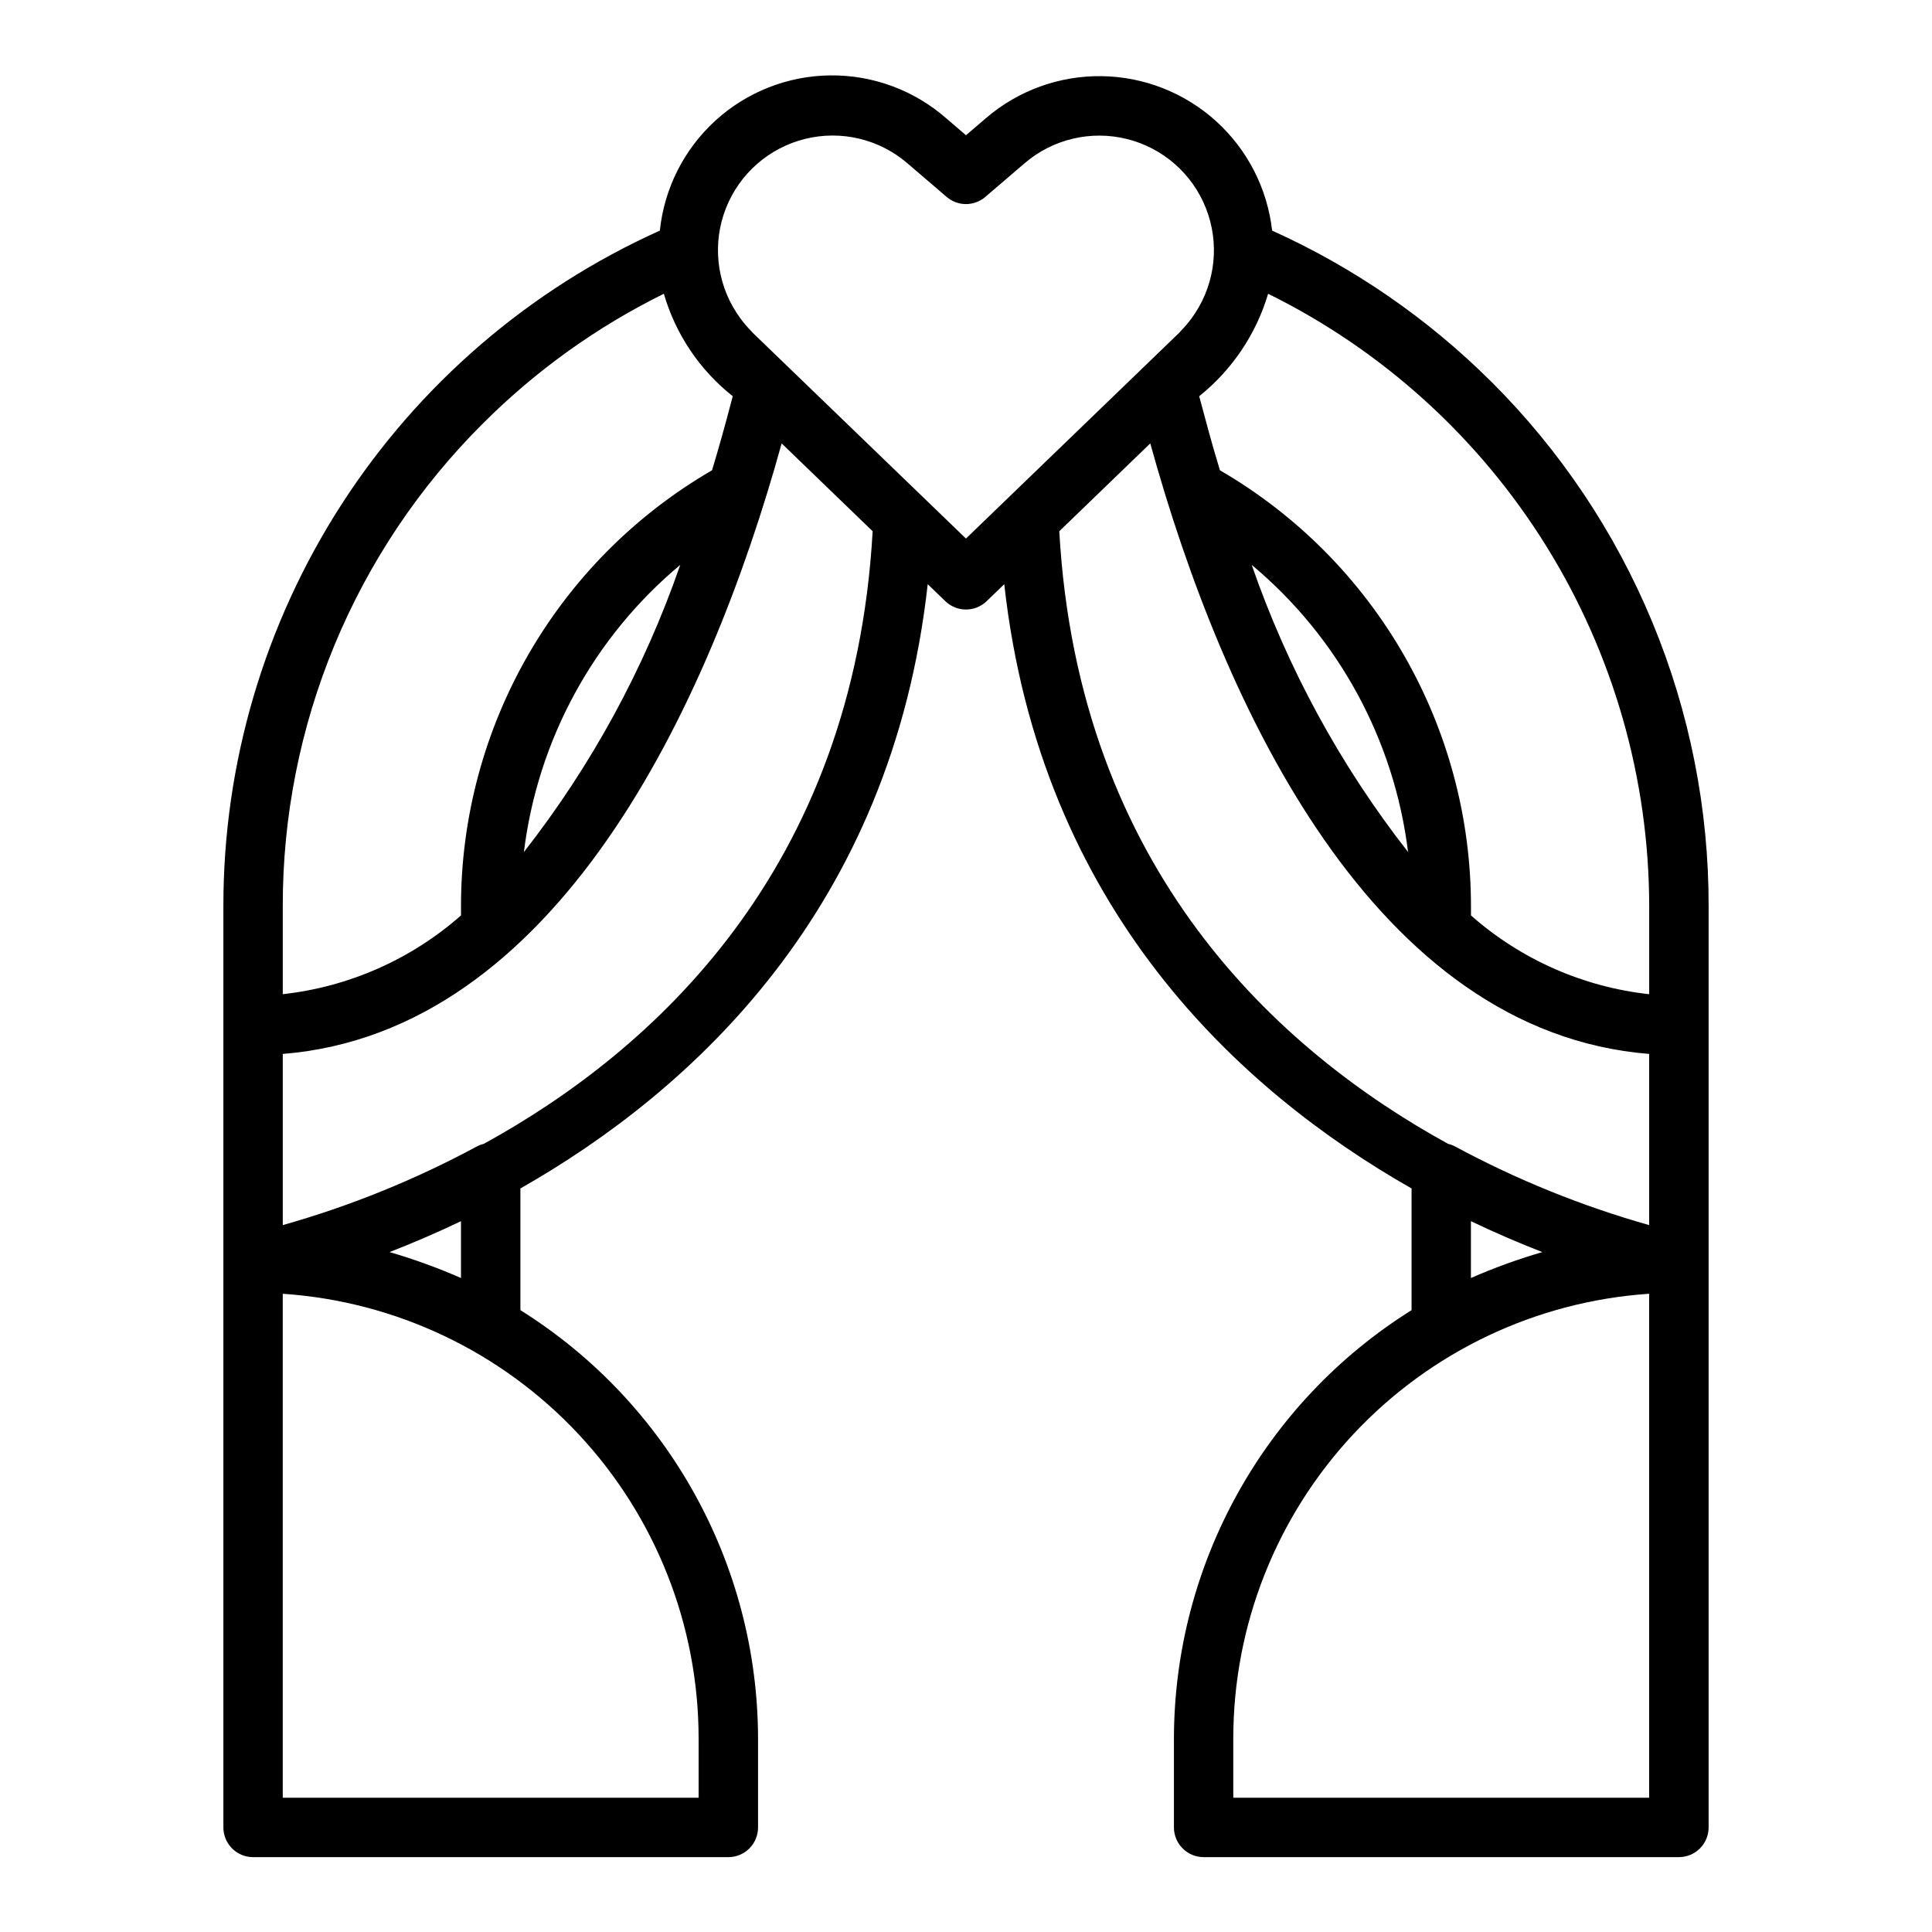
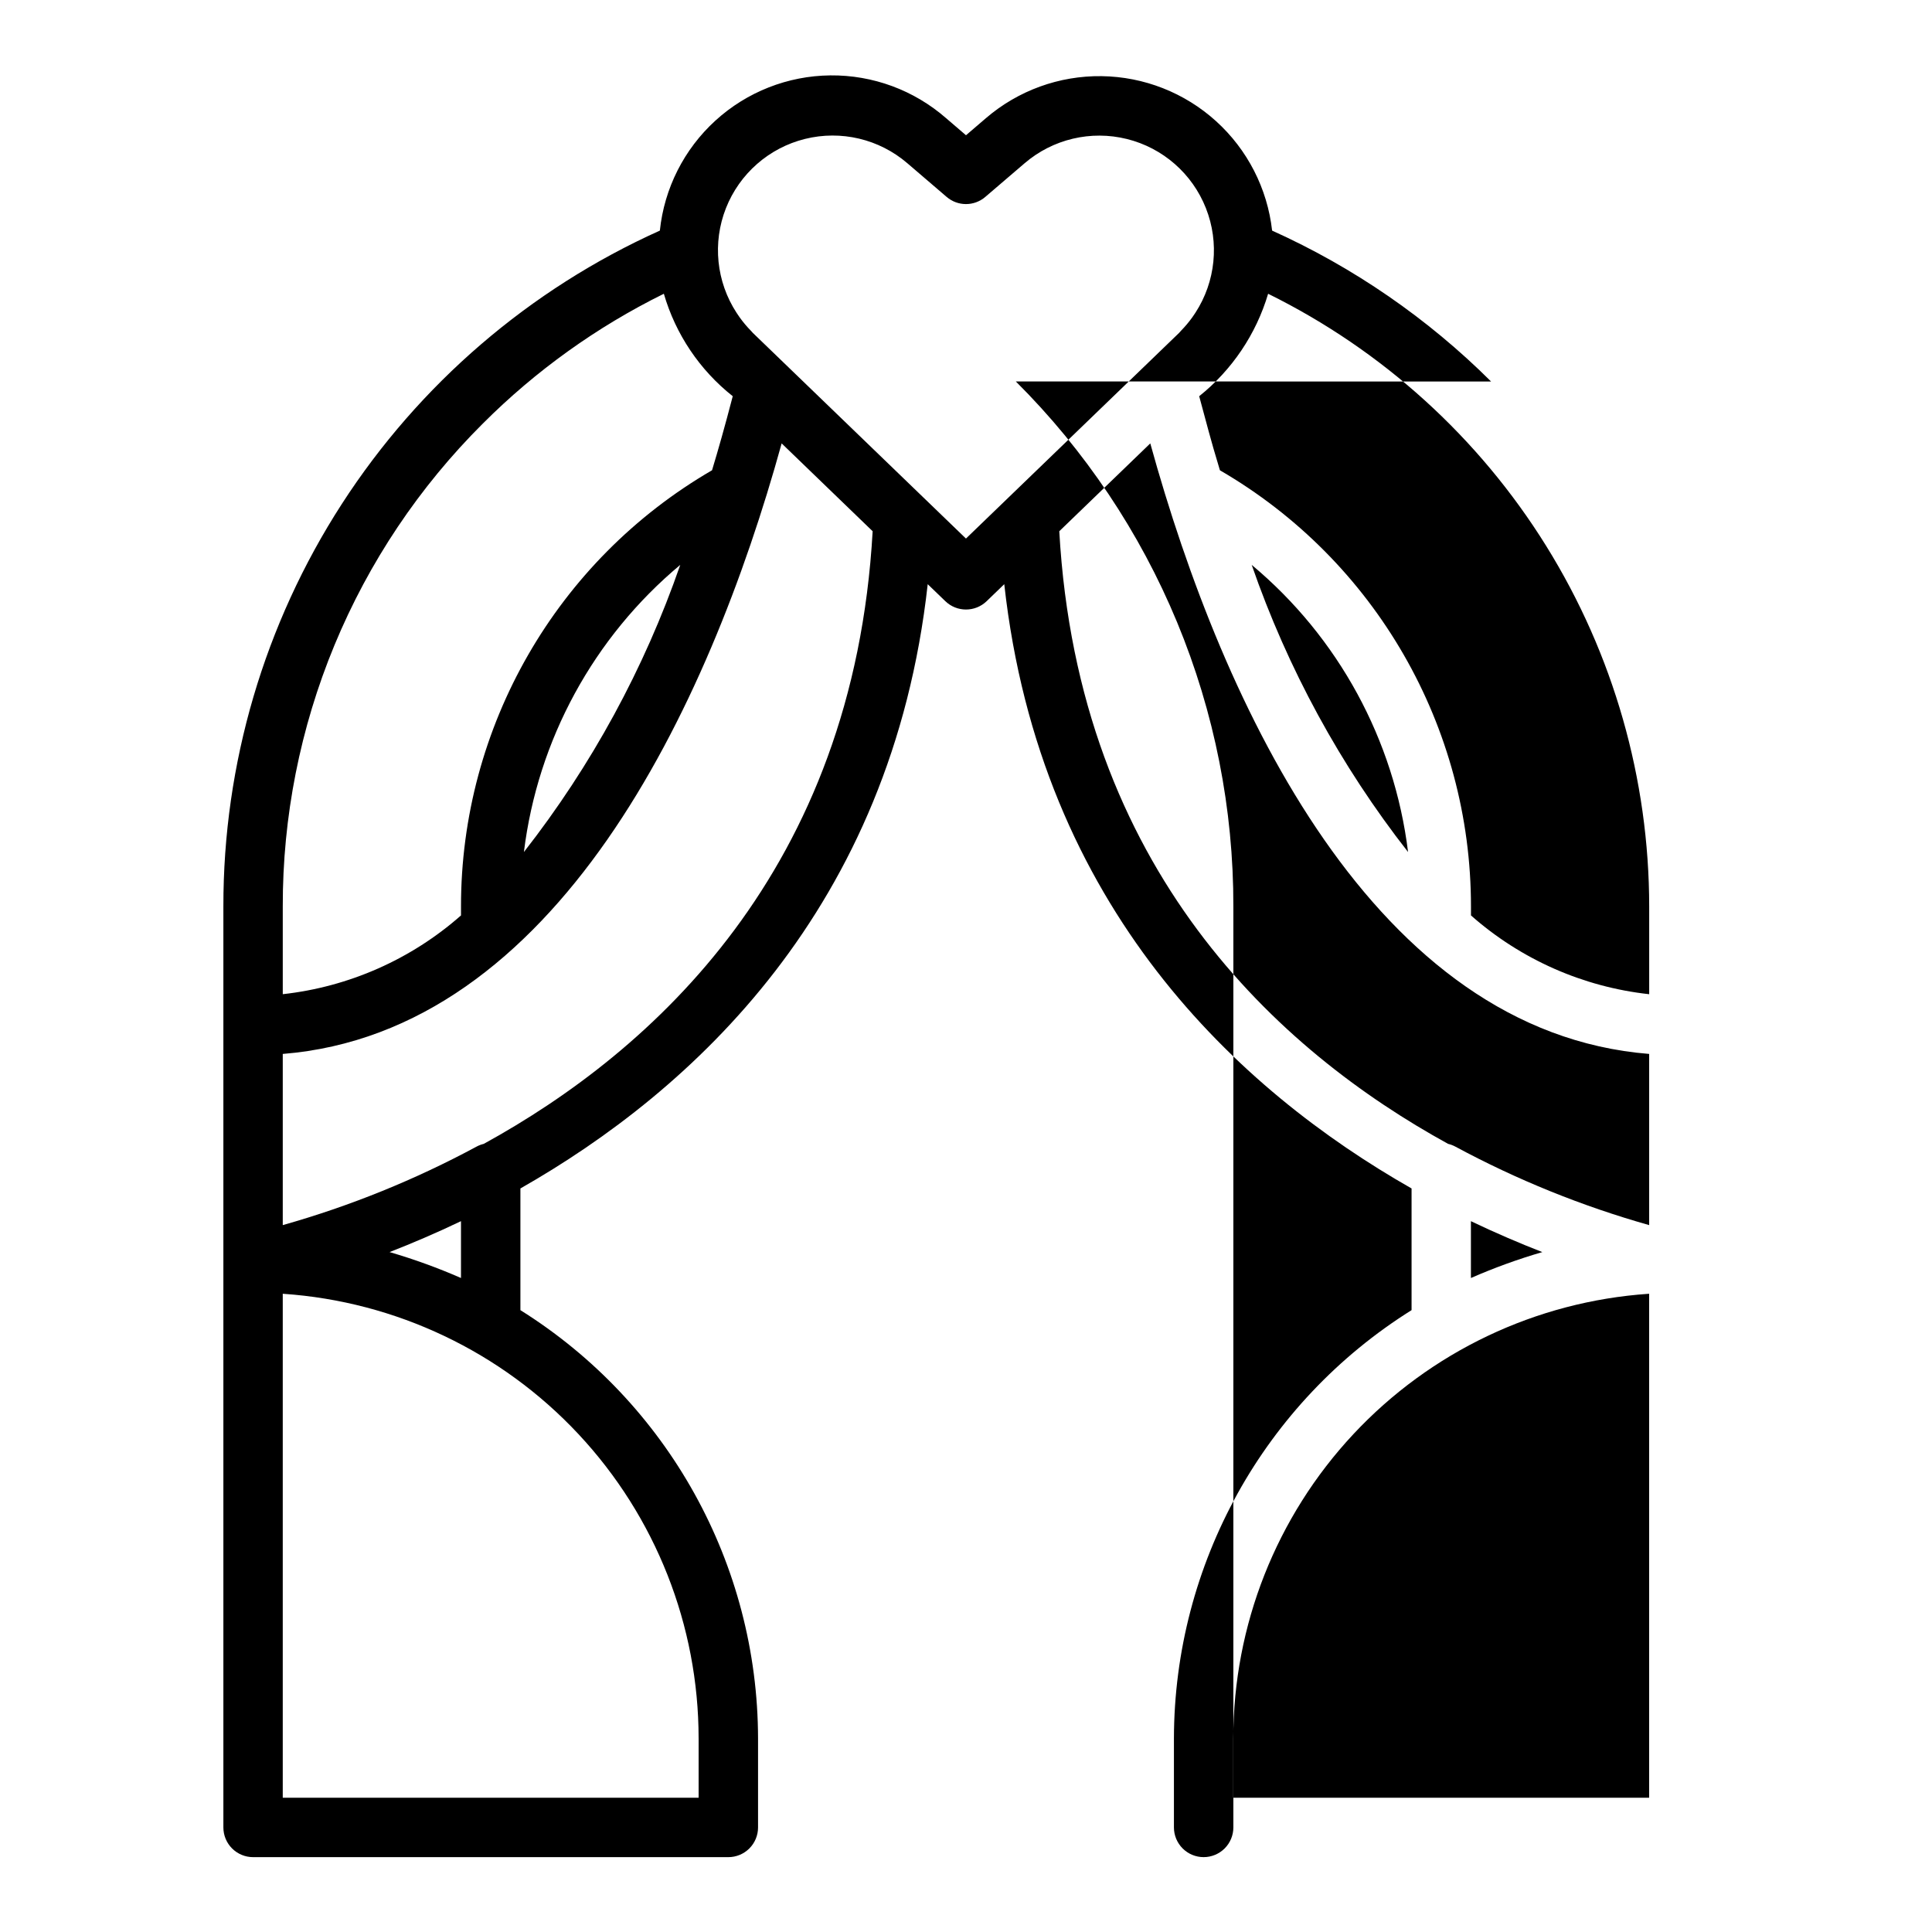
<svg xmlns="http://www.w3.org/2000/svg" fill="#000000" width="800px" height="800px" version="1.1" viewBox="144 144 512 512">
-   <path d="m539.15 245.1c-16.785-16.707-36.441-30.254-58.027-39.988-1.254-11.156-6.539-21.469-14.859-29.004-8.32-7.535-19.105-11.777-30.328-11.926-11.227-0.148-22.117 3.805-30.637 11.117l-5.301 4.543-5.297-4.543c-8.488-7.41-19.402-11.438-30.664-11.32-11.266 0.117-22.094 4.375-30.422 11.961-8.328 7.582-13.578 17.965-14.746 29.172-34.504 15.523-63.781 40.695-84.305 72.48-20.523 31.789-31.418 68.828-31.367 106.66v244.04c0 2.086 0.828 4.09 2.305 5.566 1.477 1.473 3.477 2.305 5.566 2.305h125.95c2.086 0 4.09-0.832 5.566-2.305 1.477-1.477 2.305-3.481 2.305-5.566v-23.617c-0.09-46.137-23.875-88.988-62.977-113.47v-32.25c45.562-25.93 98.398-74.113 107.94-160.14l4.676 4.512c3.055 2.938 7.883 2.938 10.934 0l4.676-4.512c9.539 86.023 62.375 134.21 107.94 160.14v32.246c-39.102 24.484-62.887 67.336-62.977 113.47v23.617c0 2.086 0.832 4.09 2.309 5.566 1.473 1.473 3.477 2.305 5.566 2.305h125.95c2.09 0 4.09-0.832 5.566-2.305 1.477-1.477 2.309-3.481 2.309-5.566v-244.04c0.051-25.852-5.016-51.457-14.91-75.344-9.895-23.883-24.422-45.57-42.738-63.812zm41.902 139.16v23.215c-17.52-1.918-34.02-9.211-47.23-20.875v-2.34c0.023-47.648-25.324-91.707-66.531-115.63-2.746-9.066-3.297-11.633-5.461-19.504l-0.031-0.121v-0.004c8.715-6.977 15.09-16.449 18.266-27.152 30.305 14.961 55.82 38.098 73.668 66.797 17.844 28.703 27.309 61.82 27.32 95.617zm-63.902-14.465c-17.914-22.906-31.918-48.621-41.438-76.098 22.973 19.188 37.785 46.391 41.438 76.098zm-245.18-113.56c14-14.008 30.199-25.621 47.957-34.387 3.117 10.73 9.496 20.219 18.258 27.152-2.125 8.16-3.883 14.324-5.488 19.621v0.004c-41.207 23.926-66.555 67.984-66.527 115.63v2.34c-13.223 11.652-29.719 18.941-47.234 20.875v-23.215c-0.047-23.785 4.613-47.344 13.715-69.316 9.105-21.973 22.469-41.926 39.32-58.707zm52.305 37.461c-9.52 27.477-23.52 53.191-41.434 76.098 3.648-29.707 18.461-56.91 41.434-76.098zm4.867 310.98v15.742h-110.21v-133.56l0.129 0.012c29.855 2.043 57.824 15.34 78.258 37.207 20.434 21.867 31.805 50.672 31.82 80.598zm-81.902-128.86c5.859-2.281 12.223-4.988 18.926-8.195v15.066h0.004c-6.156-2.695-12.477-4.988-18.93-6.871zm24.98-28.684c-0.668 0.156-1.312 0.402-1.918 0.727-16.309 8.793-33.535 15.77-51.367 20.809v-45.363c72.391-5.824 112.82-91.621 132.21-161.8l24.117 23.281c-5.059 89.832-58.234 137.73-103.04 162.34zm127.77-160.41-56.465-54.488c-0.176-0.172-0.316-0.367-0.492-0.543-1.102-1.121-2.113-2.324-3.023-3.598-0.285-0.395-0.551-0.793-0.812-1.195-5.371-8.238-6.422-18.57-2.82-27.719 3.606-9.152 11.414-15.996 20.957-18.363 9.547-2.371 19.648 0.027 27.109 6.434l10.43 8.938c2.945 2.527 7.293 2.527 10.238 0l10.434-8.934c7.461-6.394 17.551-8.785 27.09-6.418 9.535 2.363 17.34 9.195 20.945 18.336 3.609 9.137 2.574 19.457-2.777 27.699-0.273 0.418-0.551 0.836-0.844 1.242-0.891 1.238-1.871 2.402-2.934 3.492-0.199 0.203-0.363 0.43-0.566 0.629zm24.73-1.938 24.117-23.281c19.367 70.102 59.398 155.94 132.21 161.8v45.363c-17.832-5.039-35.055-12.016-51.367-20.805-0.605-0.324-1.25-0.57-1.918-0.727-44.809-24.617-97.984-72.516-103.04-162.35zm109.09 197.9v-15.062c6.703 3.207 13.066 5.914 18.926 8.195-6.453 1.875-12.773 4.172-18.926 6.867zm-62.977 137.73v-15.742c0.016-29.926 11.391-58.73 31.82-80.598 20.434-21.867 48.402-35.164 78.258-37.207l0.129-0.012v133.56z" />
+   <path d="m539.15 245.1c-16.785-16.707-36.441-30.254-58.027-39.988-1.254-11.156-6.539-21.469-14.859-29.004-8.32-7.535-19.105-11.777-30.328-11.926-11.227-0.148-22.117 3.805-30.637 11.117l-5.301 4.543-5.297-4.543c-8.488-7.41-19.402-11.438-30.664-11.32-11.266 0.117-22.094 4.375-30.422 11.961-8.328 7.582-13.578 17.965-14.746 29.172-34.504 15.523-63.781 40.695-84.305 72.48-20.523 31.789-31.418 68.828-31.367 106.66v244.04c0 2.086 0.828 4.09 2.305 5.566 1.477 1.473 3.477 2.305 5.566 2.305h125.95c2.086 0 4.09-0.832 5.566-2.305 1.477-1.477 2.305-3.481 2.305-5.566v-23.617c-0.09-46.137-23.875-88.988-62.977-113.47v-32.25c45.562-25.93 98.398-74.113 107.94-160.14l4.676 4.512c3.055 2.938 7.883 2.938 10.934 0l4.676-4.512c9.539 86.023 62.375 134.21 107.94 160.14v32.246c-39.102 24.484-62.887 67.336-62.977 113.47v23.617c0 2.086 0.832 4.09 2.309 5.566 1.473 1.473 3.477 2.305 5.566 2.305c2.09 0 4.09-0.832 5.566-2.305 1.477-1.477 2.309-3.481 2.309-5.566v-244.04c0.051-25.852-5.016-51.457-14.91-75.344-9.895-23.883-24.422-45.57-42.738-63.812zm41.902 139.16v23.215c-17.52-1.918-34.02-9.211-47.23-20.875v-2.34c0.023-47.648-25.324-91.707-66.531-115.63-2.746-9.066-3.297-11.633-5.461-19.504l-0.031-0.121v-0.004c8.715-6.977 15.09-16.449 18.266-27.152 30.305 14.961 55.82 38.098 73.668 66.797 17.844 28.703 27.309 61.82 27.32 95.617zm-63.902-14.465c-17.914-22.906-31.918-48.621-41.438-76.098 22.973 19.188 37.785 46.391 41.438 76.098zm-245.18-113.56c14-14.008 30.199-25.621 47.957-34.387 3.117 10.73 9.496 20.219 18.258 27.152-2.125 8.16-3.883 14.324-5.488 19.621v0.004c-41.207 23.926-66.555 67.984-66.527 115.63v2.34c-13.223 11.652-29.719 18.941-47.234 20.875v-23.215c-0.047-23.785 4.613-47.344 13.715-69.316 9.105-21.973 22.469-41.926 39.32-58.707zm52.305 37.461c-9.52 27.477-23.52 53.191-41.434 76.098 3.648-29.707 18.461-56.91 41.434-76.098zm4.867 310.98v15.742h-110.21v-133.56l0.129 0.012c29.855 2.043 57.824 15.34 78.258 37.207 20.434 21.867 31.805 50.672 31.82 80.598zm-81.902-128.86c5.859-2.281 12.223-4.988 18.926-8.195v15.066h0.004c-6.156-2.695-12.477-4.988-18.93-6.871zm24.98-28.684c-0.668 0.156-1.312 0.402-1.918 0.727-16.309 8.793-33.535 15.77-51.367 20.809v-45.363c72.391-5.824 112.82-91.621 132.21-161.8l24.117 23.281c-5.059 89.832-58.234 137.73-103.04 162.34zm127.77-160.41-56.465-54.488c-0.176-0.172-0.316-0.367-0.492-0.543-1.102-1.121-2.113-2.324-3.023-3.598-0.285-0.395-0.551-0.793-0.812-1.195-5.371-8.238-6.422-18.57-2.82-27.719 3.606-9.152 11.414-15.996 20.957-18.363 9.547-2.371 19.648 0.027 27.109 6.434l10.43 8.938c2.945 2.527 7.293 2.527 10.238 0l10.434-8.934c7.461-6.394 17.551-8.785 27.09-6.418 9.535 2.363 17.34 9.195 20.945 18.336 3.609 9.137 2.574 19.457-2.777 27.699-0.273 0.418-0.551 0.836-0.844 1.242-0.891 1.238-1.871 2.402-2.934 3.492-0.199 0.203-0.363 0.43-0.566 0.629zm24.73-1.938 24.117-23.281c19.367 70.102 59.398 155.94 132.21 161.8v45.363c-17.832-5.039-35.055-12.016-51.367-20.805-0.605-0.324-1.25-0.57-1.918-0.727-44.809-24.617-97.984-72.516-103.04-162.35zm109.09 197.9v-15.062c6.703 3.207 13.066 5.914 18.926 8.195-6.453 1.875-12.773 4.172-18.926 6.867zm-62.977 137.73v-15.742c0.016-29.926 11.391-58.73 31.82-80.598 20.434-21.867 48.402-35.164 78.258-37.207l0.129-0.012v133.56z" />
</svg>